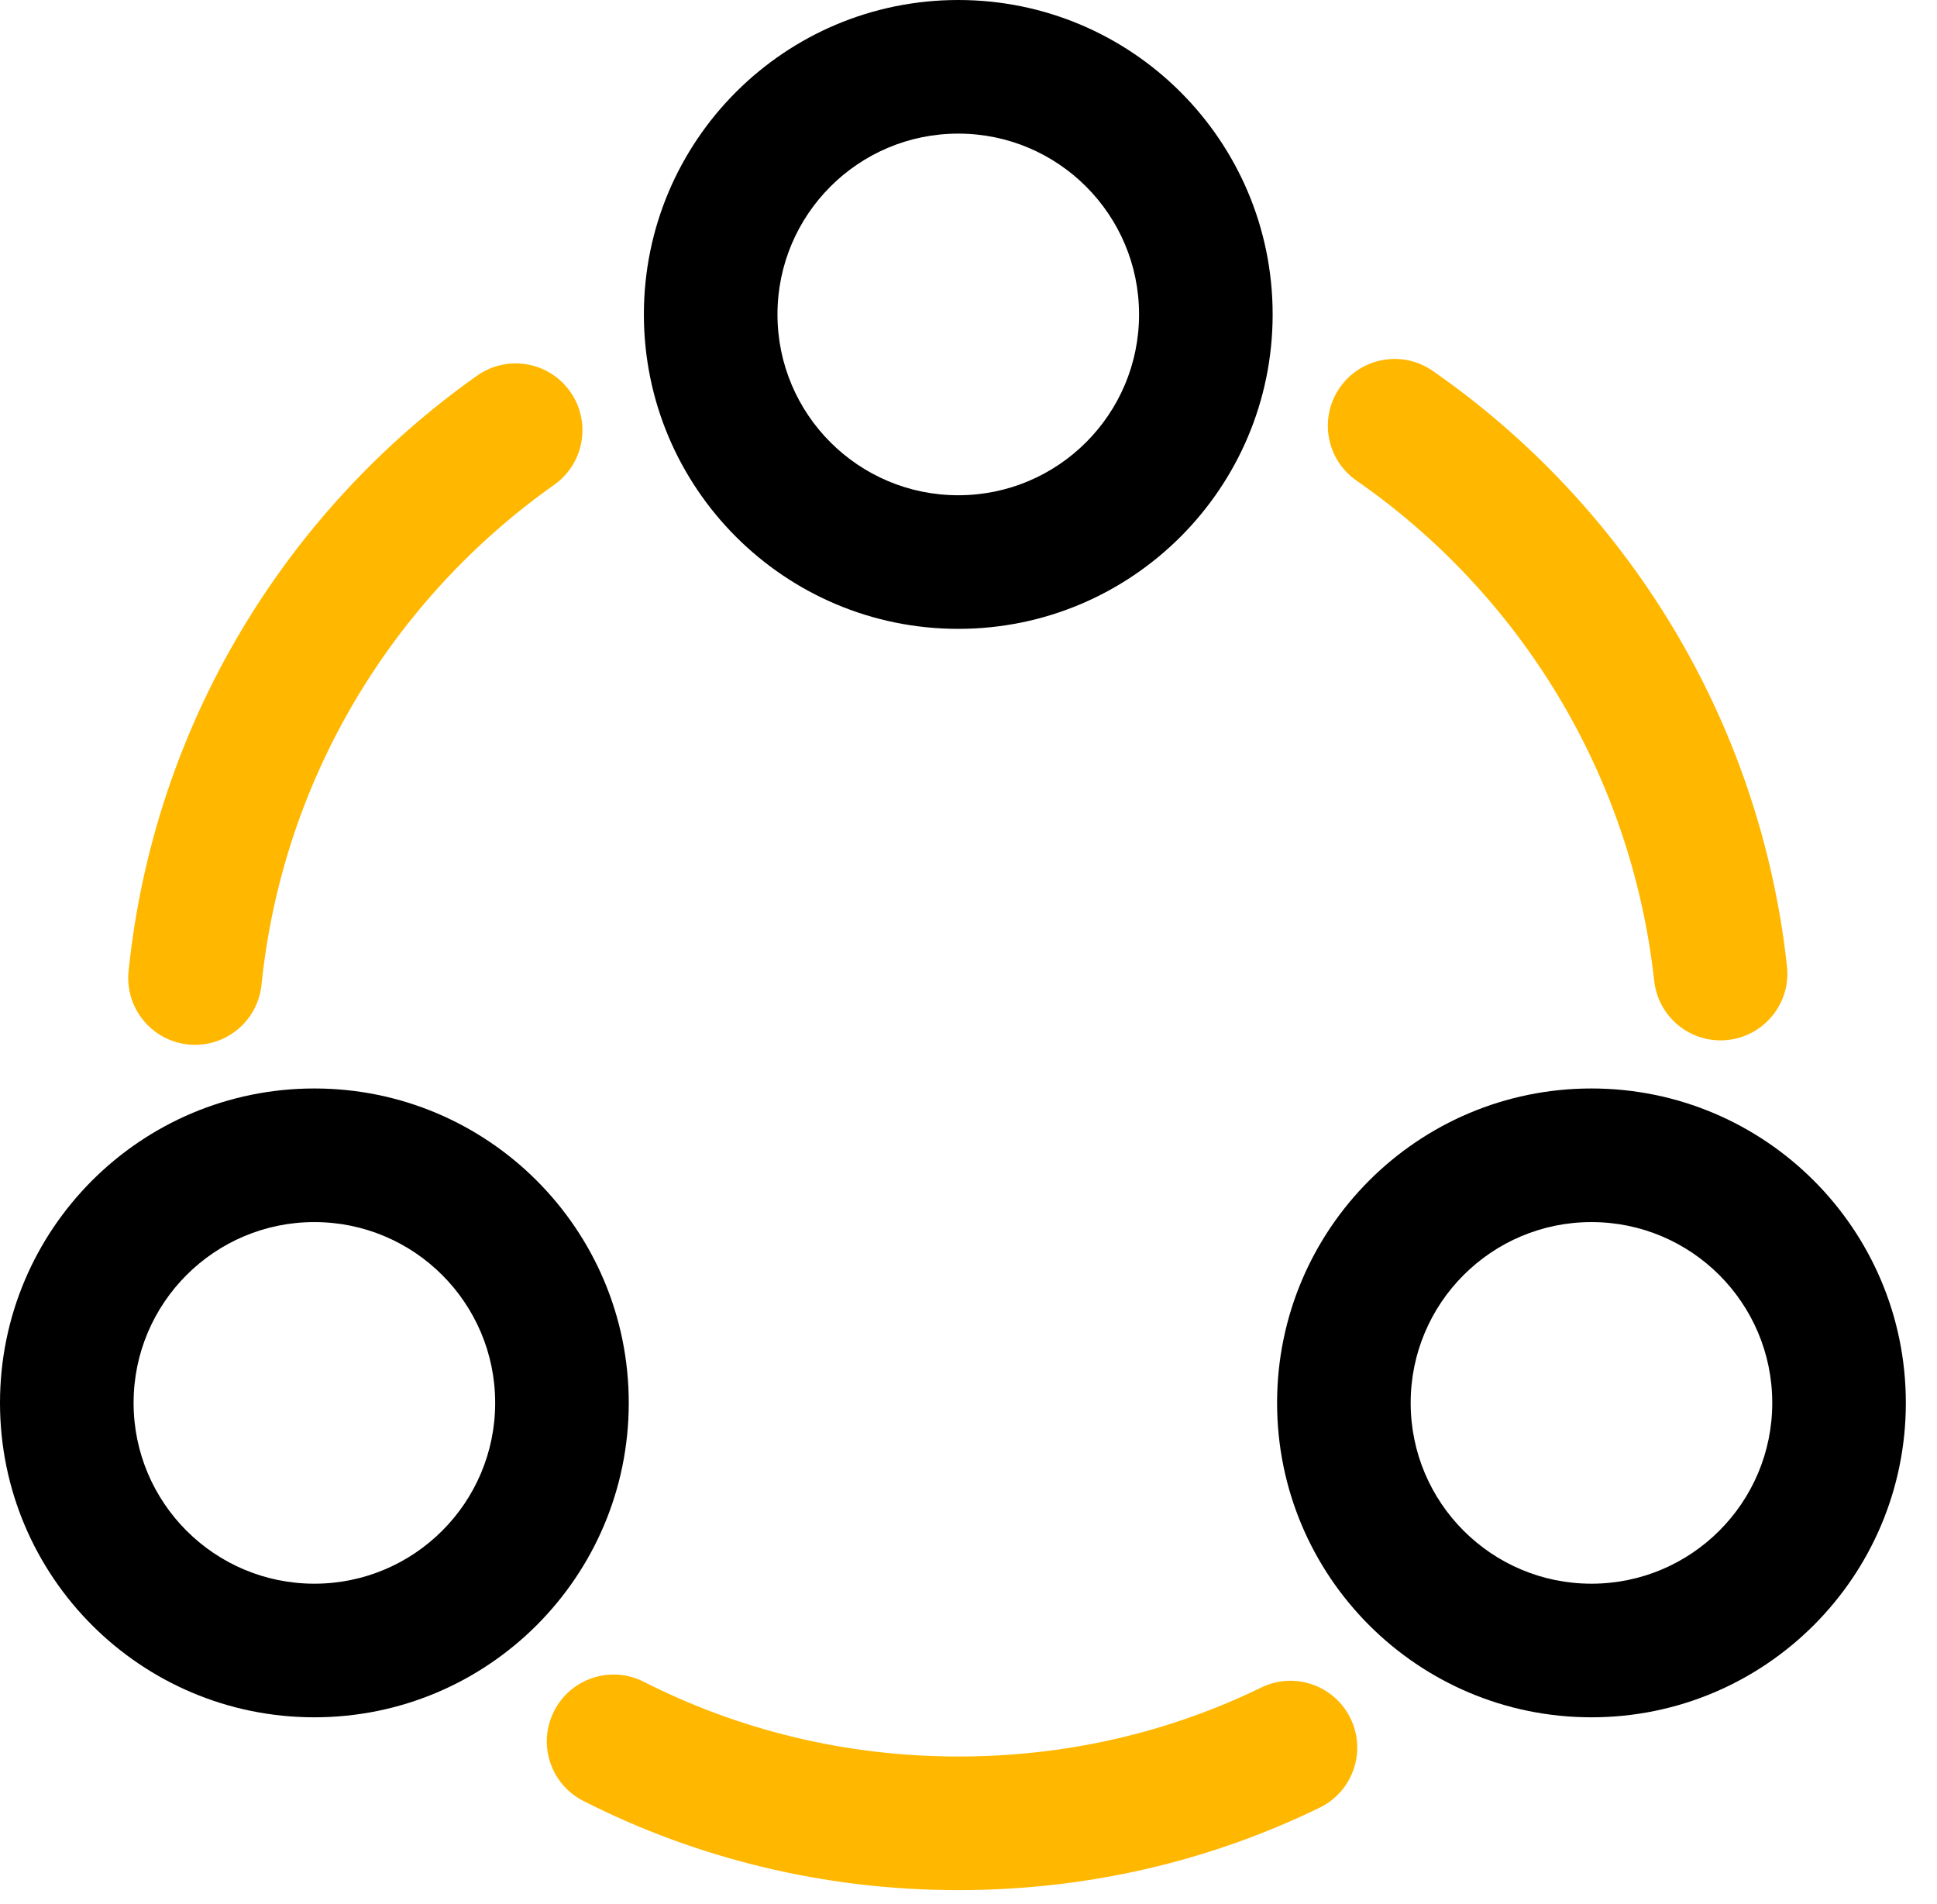
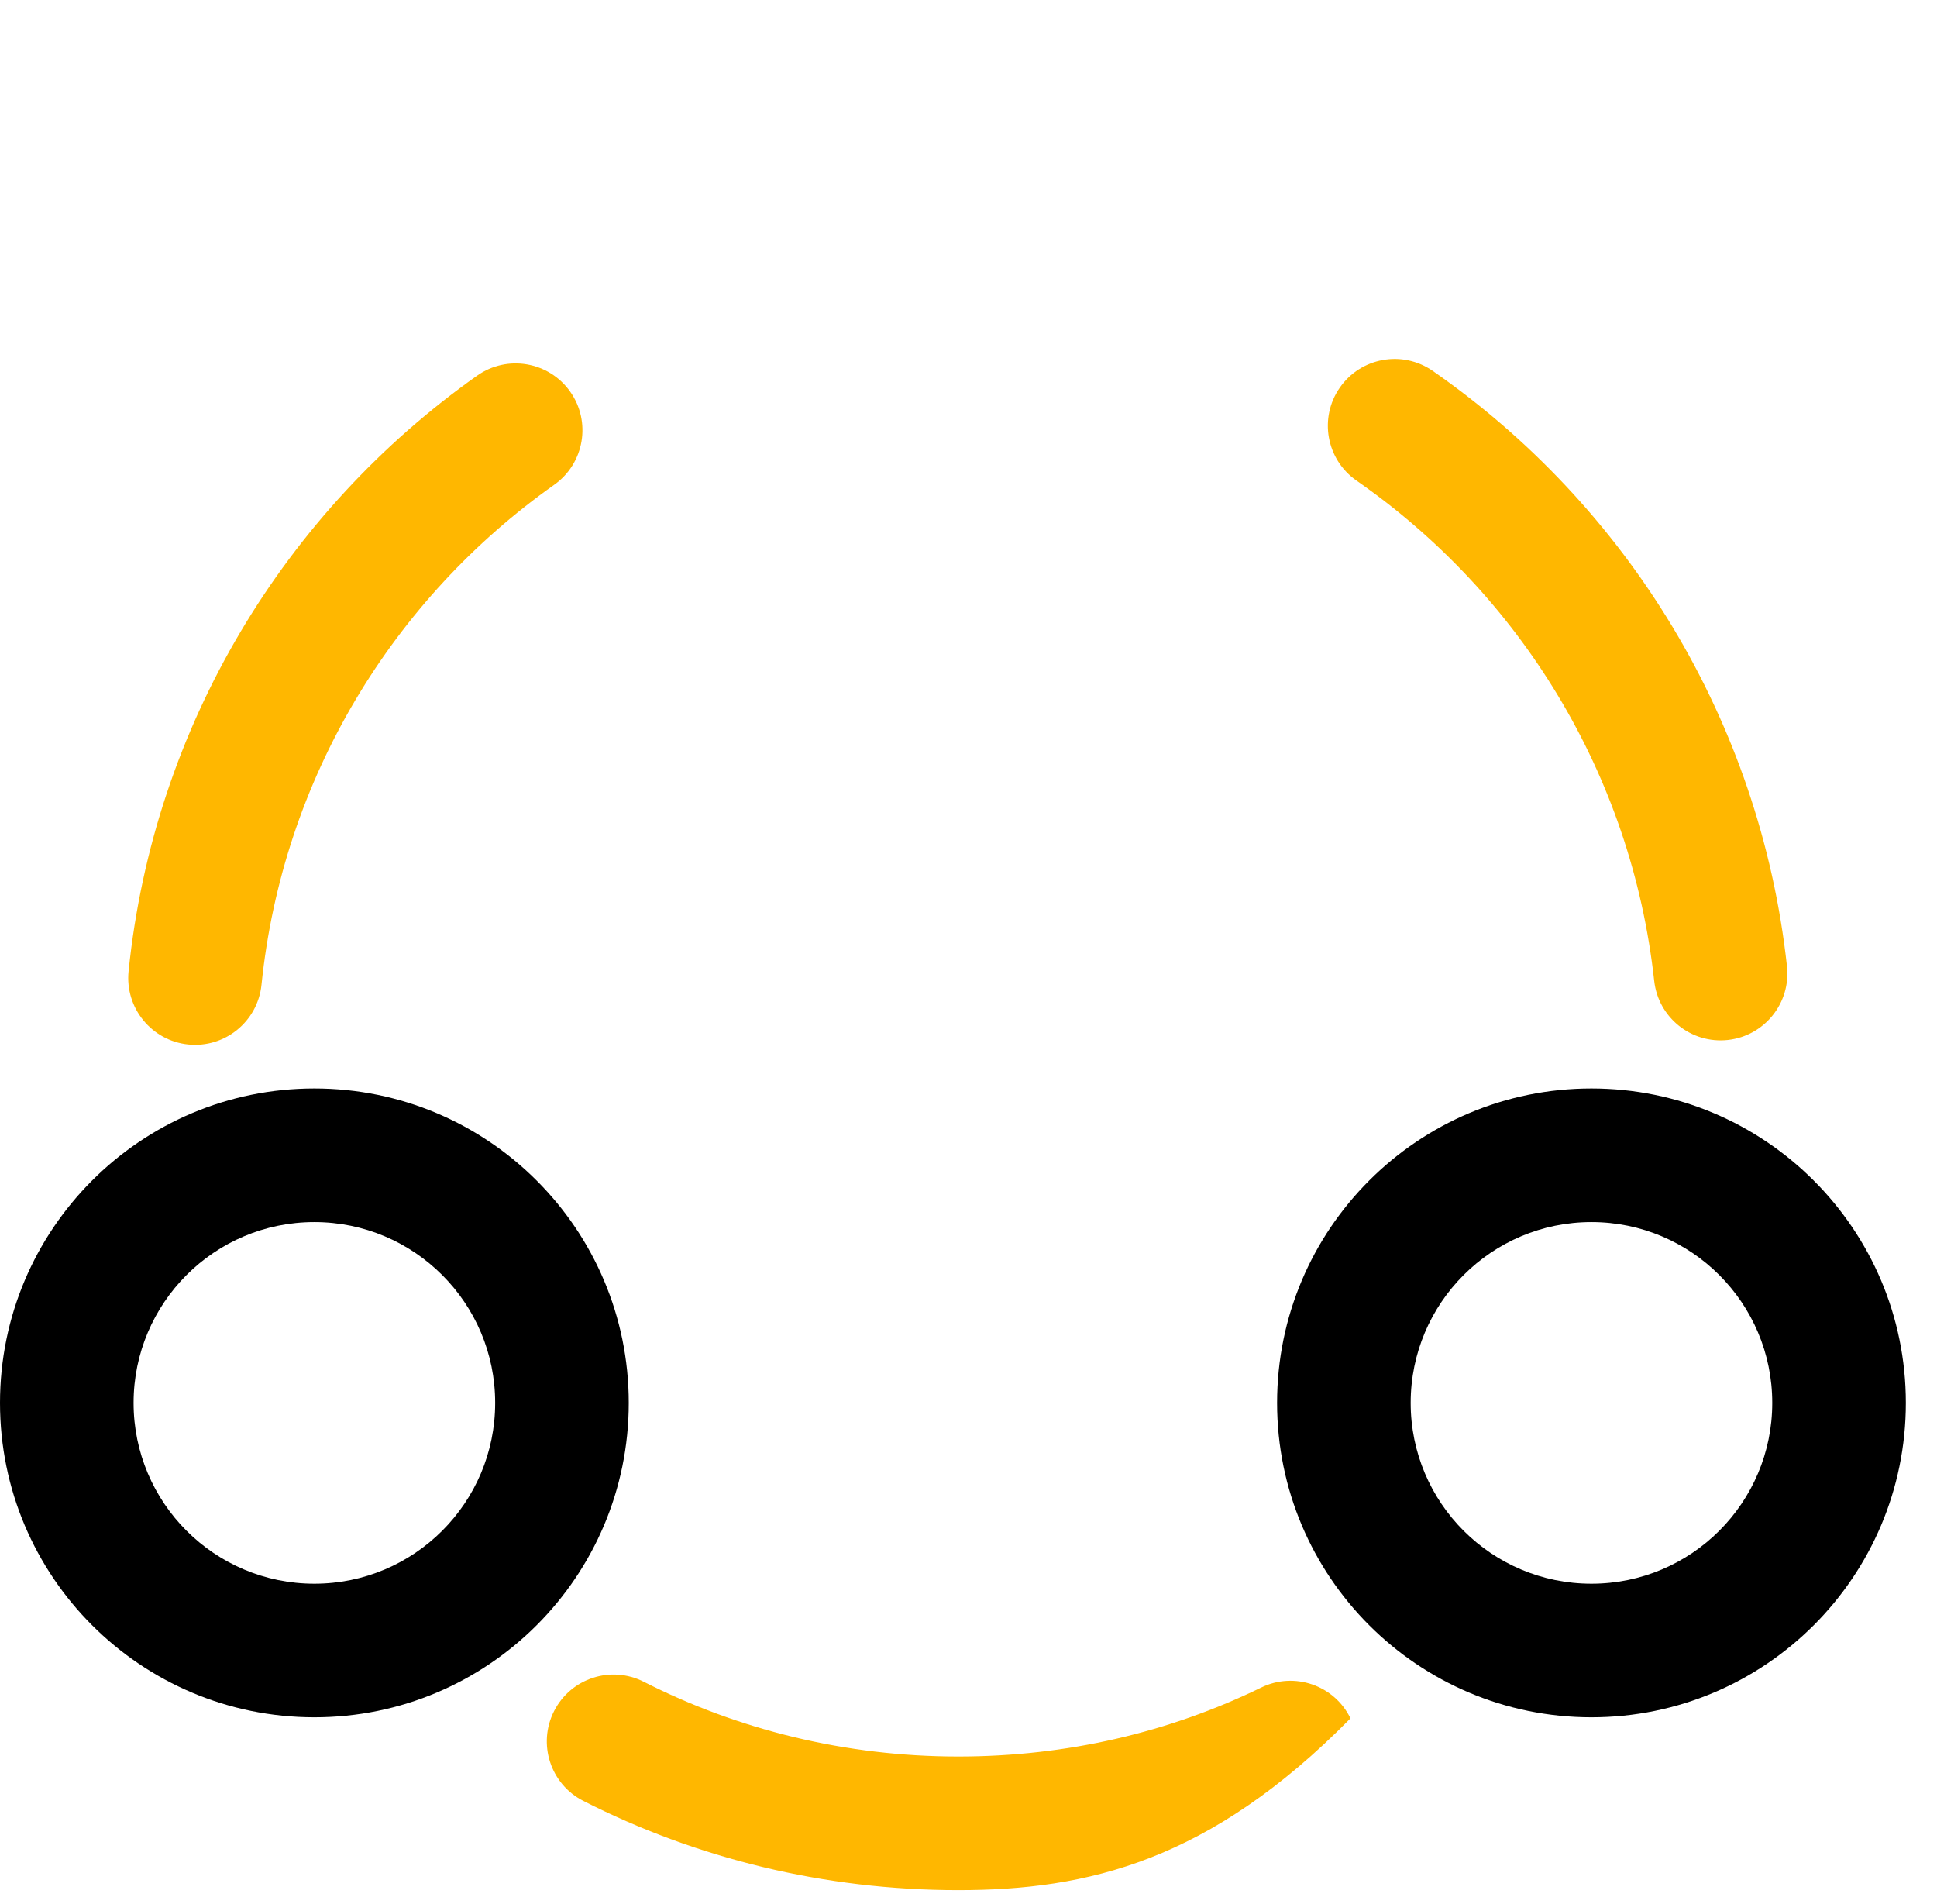
<svg xmlns="http://www.w3.org/2000/svg" fill="none" height="100%" overflow="visible" preserveAspectRatio="none" style="display: block;" viewBox="0 0 58 57" width="100%">
  <g id="vuesax/twotone/share">
    <g id="share">
      <path clip-rule="evenodd" d="M40.118 11.605C40.748 10.698 41.994 10.474 42.901 11.104C48.695 15.131 52.696 21.536 53.508 28.928C53.629 30.026 52.836 31.014 51.738 31.135C50.64 31.255 49.653 30.463 49.532 29.365C48.85 23.157 45.492 17.776 40.619 14.389C39.712 13.759 39.487 12.512 40.118 11.605Z" fill="#FFB700" fill-rule="evenodd" id="Vector" />
      <path clip-rule="evenodd" d="M17.073 11.725C17.711 12.627 17.497 13.875 16.595 14.513C11.77 17.924 8.462 23.305 7.83 29.484C7.717 30.582 6.735 31.382 5.636 31.27C4.538 31.157 3.738 30.175 3.85 29.076C4.605 21.709 8.55 15.302 14.285 11.247C15.187 10.609 16.435 10.823 17.073 11.725Z" fill="#FFB700" fill-rule="evenodd" id="Vector_2" />
-       <path clip-rule="evenodd" d="M16.591 51.227C17.091 50.242 18.296 49.85 19.28 50.351C22.095 51.782 25.305 52.587 28.693 52.587C31.963 52.587 35.024 51.856 37.765 50.522C38.758 50.038 39.955 50.452 40.438 51.445C40.922 52.438 40.508 53.635 39.515 54.118C36.229 55.718 32.57 56.587 28.693 56.587C24.669 56.587 20.838 55.631 17.467 53.916C16.482 53.415 16.09 52.211 16.591 51.227Z" fill="#FFB700" fill-rule="evenodd" id="Vector_3" />
-       <path clip-rule="evenodd" d="M28.693 4C25.704 4 23.28 6.424 23.28 9.413C23.28 12.403 25.704 14.827 28.693 14.827C31.683 14.827 34.107 12.403 34.107 9.413C34.107 6.424 31.683 4 28.693 4ZM19.28 9.413C19.28 4.214 23.494 0 28.693 0C33.892 0 38.107 4.214 38.107 9.413C38.107 14.612 33.892 18.827 28.693 18.827C23.494 18.827 19.28 14.612 19.28 9.413Z" fill="black" fill-rule="evenodd" id="Vector_4" />
+       <path clip-rule="evenodd" d="M16.591 51.227C17.091 50.242 18.296 49.85 19.28 50.351C22.095 51.782 25.305 52.587 28.693 52.587C31.963 52.587 35.024 51.856 37.765 50.522C38.758 50.038 39.955 50.452 40.438 51.445C36.229 55.718 32.57 56.587 28.693 56.587C24.669 56.587 20.838 55.631 17.467 53.916C16.482 53.415 16.09 52.211 16.591 51.227Z" fill="#FFB700" fill-rule="evenodd" id="Vector_3" />
      <path clip-rule="evenodd" d="M9.413 36.587C6.424 36.587 4 39.01 4 42C4 44.99 6.424 47.413 9.413 47.413C12.403 47.413 14.827 44.99 14.827 42C14.827 39.01 12.403 36.587 9.413 36.587ZM0 42C0 36.801 4.214 32.587 9.413 32.587C14.612 32.587 18.827 36.801 18.827 42C18.827 47.199 14.612 51.413 9.413 51.413C4.214 51.413 0 47.199 0 42Z" fill="black" fill-rule="evenodd" id="Vector_5" />
      <path clip-rule="evenodd" d="M47.653 36.587C44.664 36.587 42.24 39.01 42.24 42C42.24 44.99 44.664 47.413 47.653 47.413C50.643 47.413 53.067 44.99 53.067 42C53.067 39.01 50.643 36.587 47.653 36.587ZM38.24 42C38.24 36.801 42.455 32.587 47.653 32.587C52.852 32.587 57.067 36.801 57.067 42C57.067 47.199 52.852 51.413 47.653 51.413C42.455 51.413 38.24 47.199 38.24 42Z" fill="black" fill-rule="evenodd" id="Vector_6" />
    </g>
  </g>
</svg>